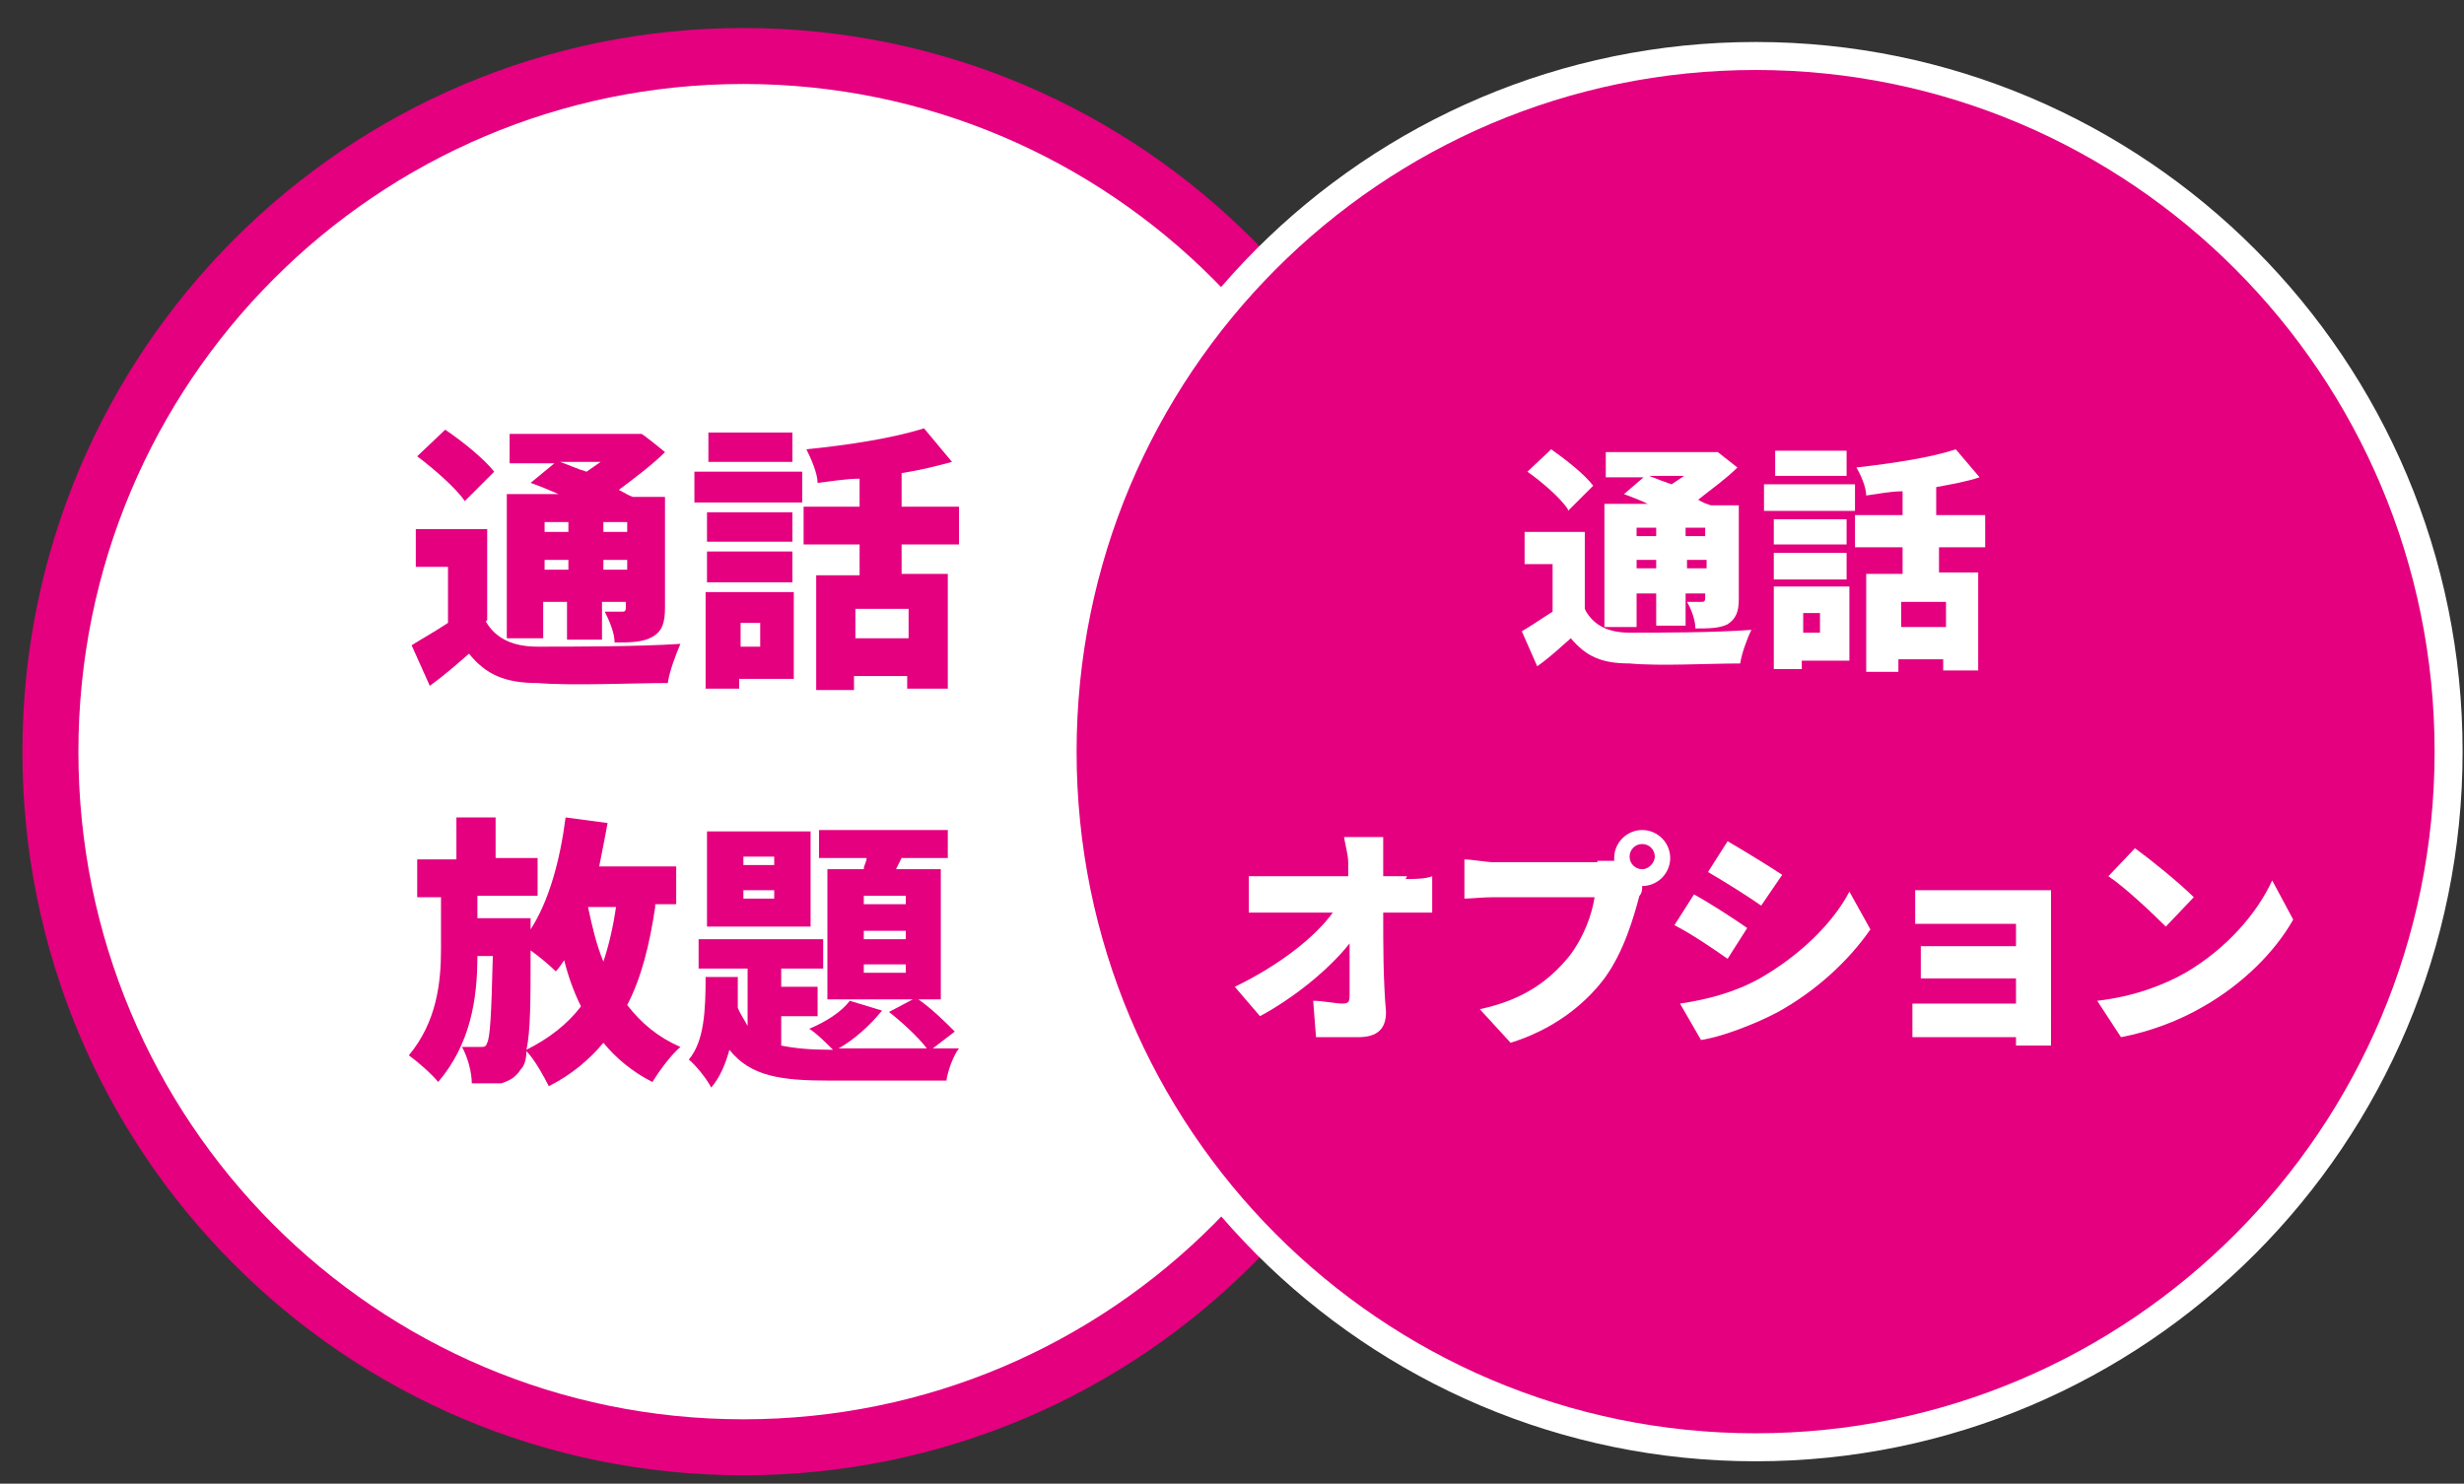
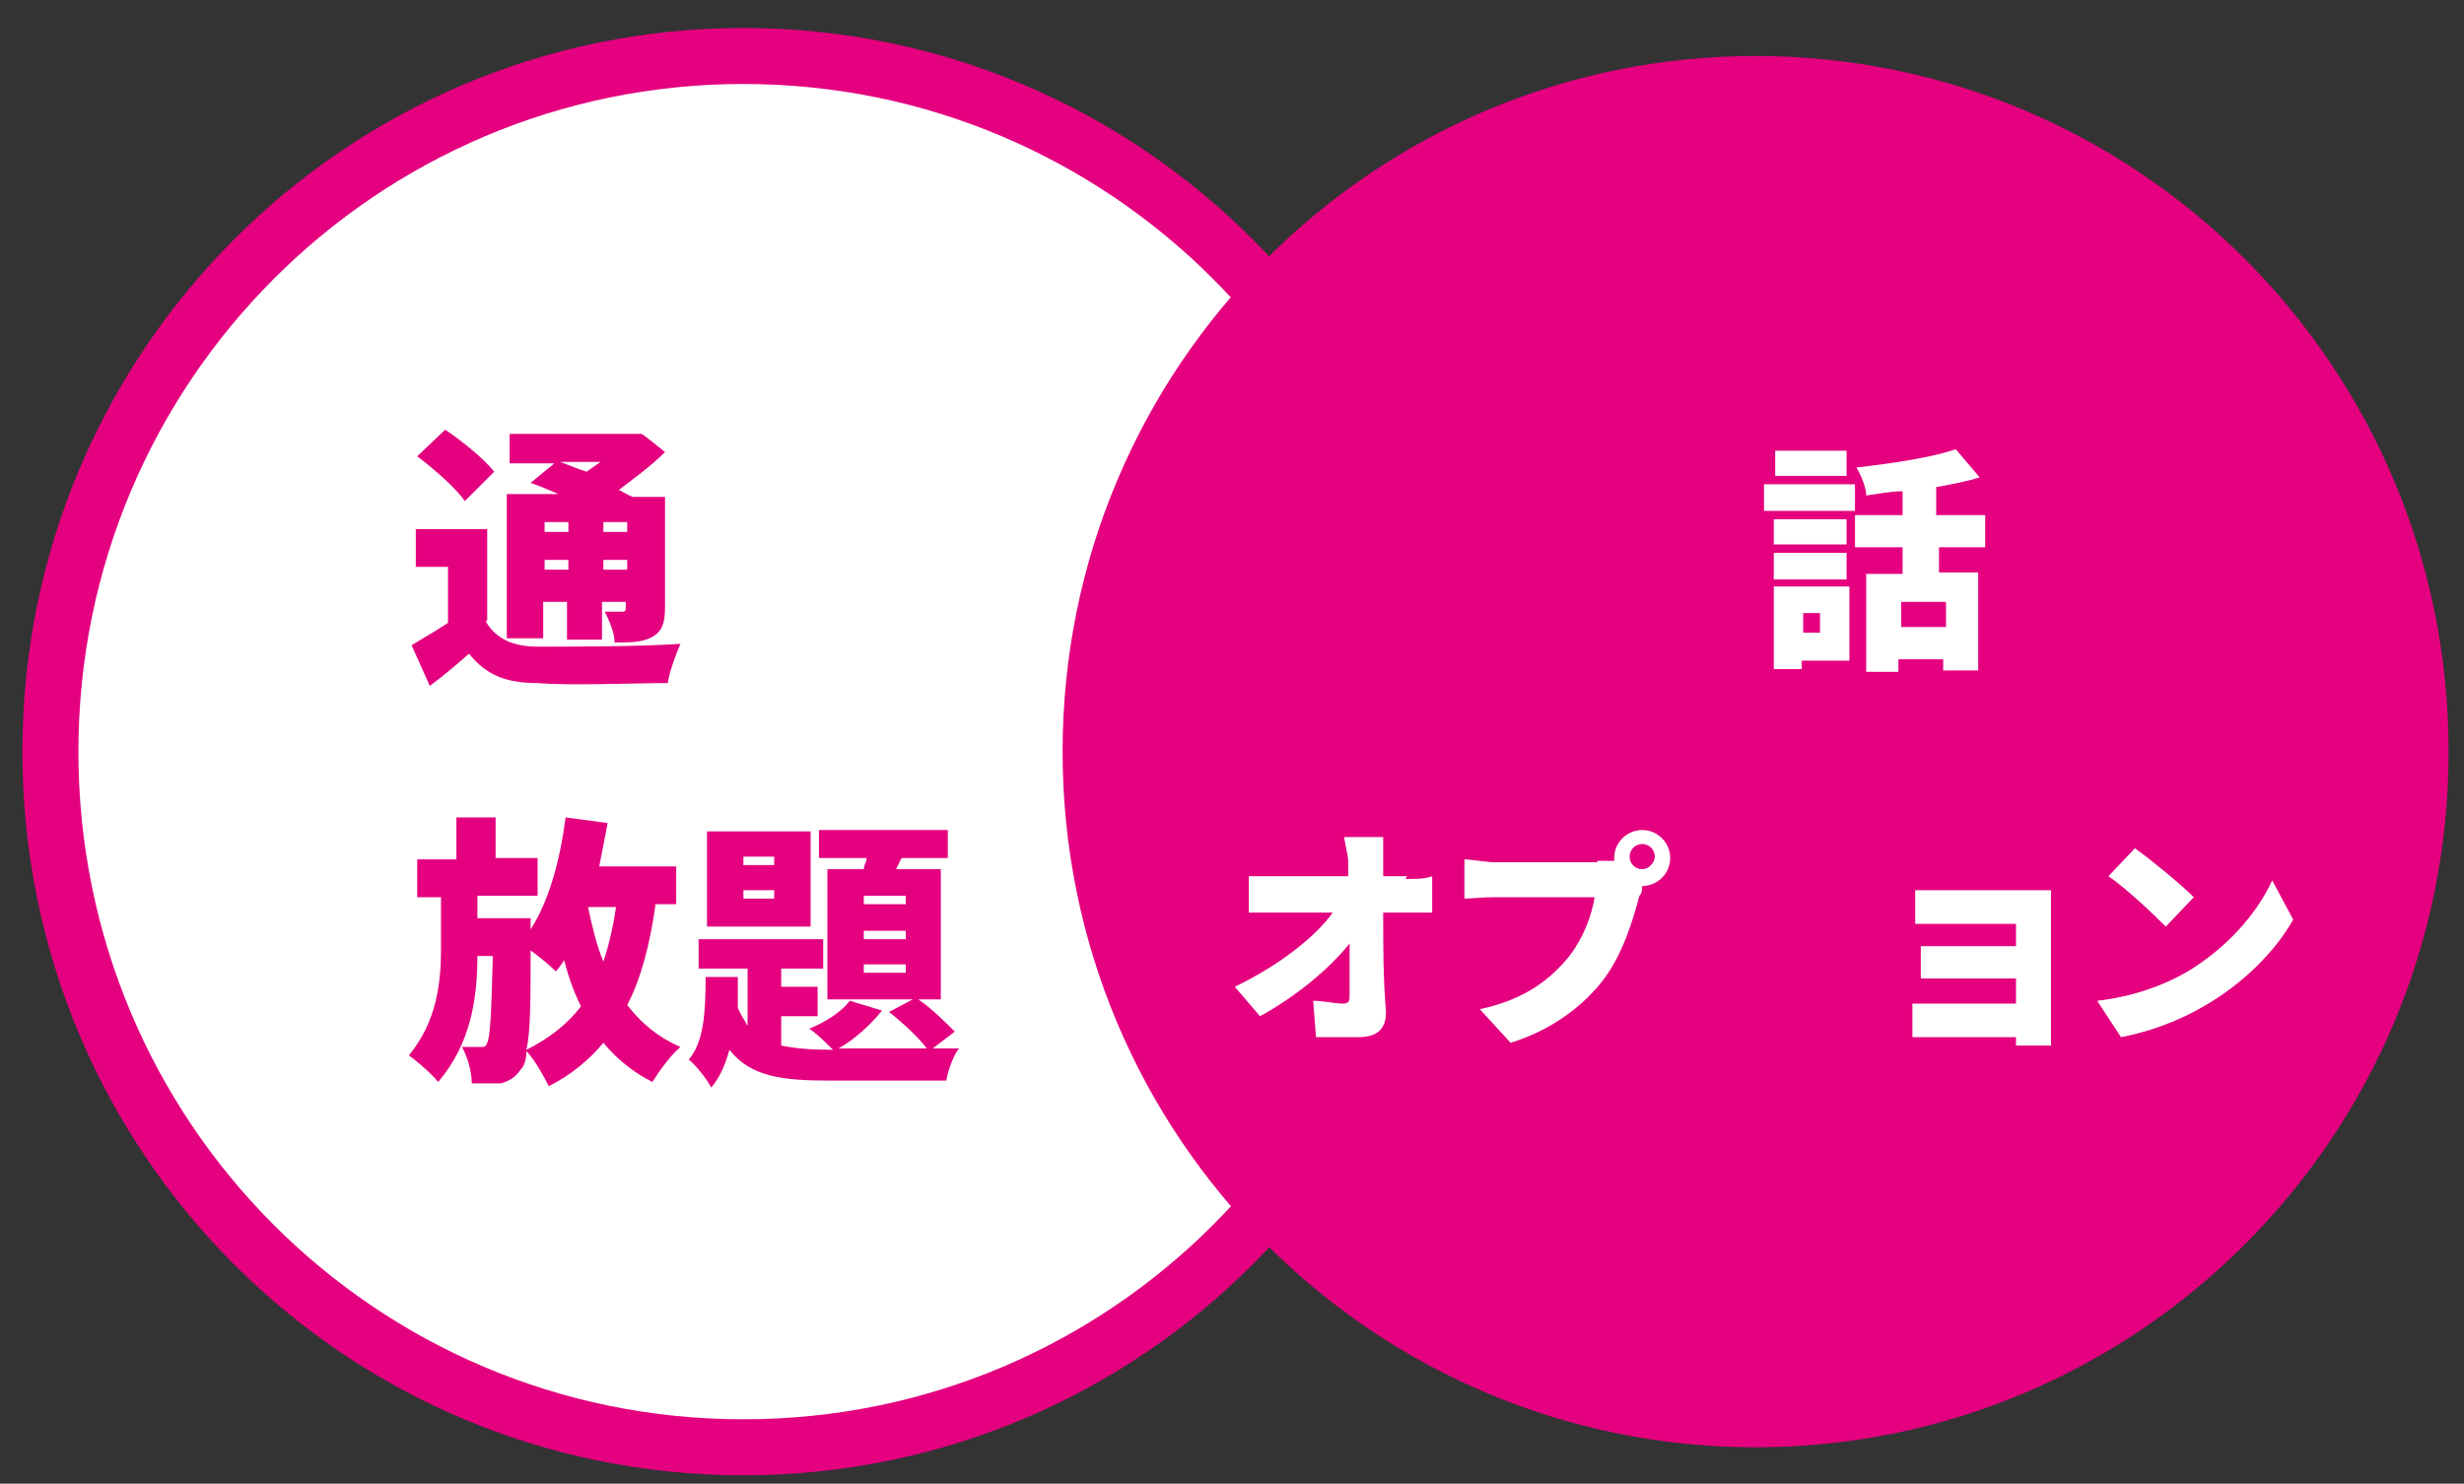
<svg xmlns="http://www.w3.org/2000/svg" id="_レイヤー_1" data-name="レイヤー_1" version="1.1" viewBox="0 0 176 106">
  <rect x="0" y="0" width="176" height="106" fill="#333333" stroke="none" />
  <defs>
    <style>
      .st0, .st1 {
        fill-rule: evenodd;
      }

      .st0, .st2 {
        fill: #fff;
      }

      .st1, .st3 {
        fill: #e4007f;
      }

      .st4 {
        stroke: #e4007f;
        stroke-width: 4px;
      }

      .st4, .st5 {
        fill: none;
        stroke-miterlimit: 100;
      }

      .st5 {
        stroke: #fff;
        stroke-width: 2px;
      }
    </style>
  </defs>
  <path class="st0" d="M53.1,4C25.8,4,3.6,26.2,3.6,53.7s22.1,49.7,49.5,49.7,49.5-22.2,49.5-49.7S80.4,4,53.1,4Z" />
  <path class="st4" d="M53.1,4C25.8,4,3.6,26.2,3.6,53.7s22.1,49.7,49.5,49.7,49.5-22.2,49.5-49.7S80.4,4,53.1,4Z" />
  <path class="st1" d="M125.4,4c-27.3,0-49.5,22.2-49.5,49.7s22.2,49.7,49.5,49.7,49.5-22.2,49.5-49.7c0-27.5-22.2-49.7-49.5-49.7Z" />
-   <path class="st5" d="M125.4,4c-27.3,0-49.5,22.2-49.5,49.7s22.2,49.7,49.5,49.7,49.5-22.2,49.5-49.7c0-27.5-22.2-49.7-49.5-49.7Z" />
  <path class="st3" d="M34.7,44.4c.7,1.2,1.9,1.8,3.7,1.8,2.5,0,7.2,0,10.2-.2-.3.7-.8,2-.9,2.8-2.6,0-6.8.2-9.3,0-2.3,0-3.7-.6-4.9-2.1-.8.7-1.7,1.5-2.8,2.3l-1.3-2.9c.8-.5,1.7-1,2.6-1.6v-4h-2.3v-2.7h5.1v6.5h0ZM33.2,35.8c-.6-.9-2.2-2.3-3.4-3.2l2-1.9c1.2.8,2.8,2.1,3.5,3l-2.1,2.1ZM38.9,45.6h-2.7v-10.3h3.7c-.7-.3-1.4-.6-2-.8l1.7-1.4h-3.2v-2.1h9.4c0-.1,1.7,1.3,1.7,1.3-.9.9-2.1,1.8-3.3,2.7.4.2.7.4,1,.5h2.3v7.9c0,1.1-.2,1.7-.9,2.1-.7.4-1.6.4-2.7.4,0-.7-.4-1.6-.7-2.2h1.2c.2,0,.3,0,.3-.3v-.4h-1.7v2.7h-2.5v-2.7h-1.7v2.6ZM38.9,37.3v.7h1.7v-.7h-1.7ZM40.6,40.7v-.7h-1.7v.7h1.7ZM40,33c.6.2,1.2.5,1.9.7.3-.2.7-.5,1-.7h-2.9ZM43.1,37.3v.7h1.7v-.7h-1.7ZM44.8,40.7v-.7h-1.7v.7h1.7Z" />
-   <path class="st3" d="M49.6,33.7h7.7v2.2h-7.7v-2.2ZM56.7,48.5h-3.9v.7h-2.4v-6.9h6.3s0,6.2,0,6.2ZM56.6,38.7h-6.1v-2.1h6.1v2.1ZM50.5,39.4h6.1v2.2h-6.1v-2.2ZM56.6,33h-6v-2.1h6v2.1ZM52.9,44.5v1.7h1.4v-1.7h-1.4ZM64.4,38.8v2.2h3.3v8.2h-2.9v-.9h-3.8v1h-2.7v-8.2h3.1v-2.2h-4v-2.7h4v-2c-1,0-2.1.2-3,.3,0-.7-.5-1.8-.8-2.4,3-.3,6.2-.8,8.4-1.5l2,2.4c-1.1.3-2.3.6-3.6.8v2.4h4.1v2.7h-4.1ZM64.9,43.5h-3.8v2.1h3.8v-2.1Z" />
  <path class="st3" d="M46.8,64.8c-.4,2.7-1,5.1-2,7,1,1.3,2.2,2.3,3.8,3-.7.6-1.5,1.7-2,2.5-1.4-.7-2.6-1.7-3.5-2.8-1,1.2-2.3,2.3-3.9,3.1-.3-.6-1-1.9-1.6-2.5,0,.7-.2,1.1-.4,1.3-.4.6-.8.8-1.4,1-.5,0-1.3,0-2.1,0,0-.8-.3-1.9-.7-2.6.5,0,1,0,1.3,0s.4,0,.5-.3c.2-.4.3-1.9.4-6.2h-1.1c0,3.1-.5,6.3-2.8,9-.5-.6-1.4-1.4-2.1-1.9,2-2.4,2.3-5.2,2.3-7.6v-3.7h-1.7v-2.7h2.8v-3h2.8v2.9h3v2.7h-4.3v1.6h3.8v.8c1.3-2,2.1-4.9,2.5-8l3,.4c-.2,1.1-.4,2.1-.6,3.1h5.5v2.7h-1.5ZM41.5,71.9c-.5-1-.9-2.1-1.2-3.3-.2.3-.4.6-.6.8-.4-.4-1.1-1-1.8-1.5,0,3.6,0,5.8-.3,7.1,1.6-.8,2.9-1.8,3.9-3.1ZM42,64.8h0c.3,1.4.6,2.7,1.1,3.9.4-1.2.7-2.5.9-3.9h-2Z" />
  <path class="st3" d="M66.4,74.9c.8,0,1.6,0,2.1,0-.4.5-.8,1.6-.9,2.3h-8.4c-3.4,0-5.6-.3-7.1-2.2-.3,1.1-.7,2-1.3,2.7-.3-.6-1.1-1.6-1.6-2,1.1-1.3,1.2-3.5,1.2-5.9h2.3c0,.7,0,1.4,0,2.2.2.5.5.9.7,1.3v-4.1h-3.5v-2.1h8.9v2.1h-3v1.3h2.6v2.1h-2.6v2.1c1,.2,2.1.3,3.5.3h.2c-.5-.5-1.2-1.2-1.7-1.5,1.2-.5,2.3-1.2,2.9-2l2.3.7c-.8,1-2,2.1-3.1,2.7h6.3c-.6-.8-1.8-1.9-2.7-2.6l1.7-.9h-6.1v-9.3h2.6c0-.3.2-.5.2-.8h-3.4v-2h9.2v2h-3.3l-.4.8h3.2v9.3h-1.6c1,.7,2,1.7,2.6,2.3l-1.7,1.3ZM57.9,66.2h-7.4v-6.8h7.4v6.8ZM55.3,61.2h-2.2v.6h2.2v-.6ZM55.3,63.6h-2.2v.6h2.2v-.6ZM64.7,64h-3v.6h3v-.6ZM64.7,66.5h-3v.6h3v-.6ZM64.7,68.9h-3v.6h3v-.6Z" />
  <g>
    <path class="st2" d="M100.4,62.8c.6,0,1.4,0,1.9-.2v2.6h-3.5c0,2.3,0,4.8.2,7.1,0,1.2-.6,1.8-2,1.8s-2,0-3,0l-.2-2.6c.7,0,1.6.2,2.1.2s.5-.2.5-.7v-3.6c-1.5,1.9-4,3.9-6.4,5.2l-1.8-2.1c3.1-1.5,5.7-3.5,7-5.3h-4c-.6,0-1.4,0-2,0v-2.6c.5,0,1.4,0,2,0h5.1v-1c0-.5-.2-1.2-.3-1.8h2.8c0,.6,0,1.3,0,1.8v1h1.7Z" />
    <path class="st2" d="M114.1,61.5c.3,0,.7,0,1.2,0v-.2c0-1.1.9-2,2-2s2,.9,2,2-.9,2-2,2c0,.2,0,.5-.2.7-.4,1.5-1.1,4-2.5,5.9-1.5,2-3.8,3.7-6.7,4.6l-2.2-2.4c3.3-.7,5.1-2.2,6.4-3.8,1-1.3,1.6-2.9,1.8-4.2h-7.2c-.8,0-1.7.1-2.1.1v-2.8c.5,0,1.6.2,2.1.2h7.4ZM118.2,61.2c0-.5-.4-.9-.9-.9s-.9.4-.9.9.4.9.9.9.9-.5.9-.9Z" />
-     <path class="st2" d="M124.8,66.3l-1.4,2.2c-1-.7-2.6-1.8-3.8-2.4l1.4-2.2c1.1.6,2.8,1.7,3.8,2.4ZM125.7,69.9c2.8-1.6,5.2-3.9,6.4-6.2l1.5,2.7c-1.6,2.3-3.9,4.4-6.6,5.9-1.7.9-4.1,1.8-5.5,2l-1.5-2.6c2-.3,3.9-.8,5.7-1.8ZM127.3,62.5l-1.5,2.2c-1-.7-2.6-1.7-3.8-2.4l1.4-2.2c1.2.7,3,1.8,3.9,2.4h0Z" />
    <path class="st2" d="M146.5,73.5v1.2h-2.5v-.6h-6c-.4,0-1.2,0-1.4,0v-2.4c.3,0,.9,0,1.4,0h6v-1.8h-6.8v-2.3c.5,0,1.3,0,2,0h4.8v-1.6h-5c-.7,0-1.8,0-2.2,0v-2.4c.5,0,1.5,0,2.2,0h7.5v9.4Z" />
    <path class="st2" d="M156.1,69.5c2.9-1.7,5.1-4.2,6.2-6.6l1.5,2.8c-1.3,2.3-3.6,4.6-6.4,6.2-1.7,1-3.8,1.8-5.9,2.2l-1.7-2.6c2.6-.3,4.7-1.1,6.3-2ZM156.7,64.1l-2,2.1c-.9-.9-2.9-2.8-4.1-3.6l1.9-2c1.1.8,3.2,2.5,4.2,3.5Z" />
  </g>
  <g>
-     <path class="st2" d="M113.3,43.7c.6,1,1.6,1.5,3.1,1.5,2.1,0,6.1,0,8.7-.2-.3.6-.7,1.7-.8,2.4-2.2,0-5.8.2-7.9,0-2,0-3.1-.5-4.2-1.8-.7.6-1.4,1.3-2.4,2l-1.1-2.5c.7-.4,1.4-.9,2.2-1.4v-3.4h-2v-2.3h4.3v5.5h0ZM112,36.4c-.5-.8-1.9-2-2.9-2.7l1.7-1.6c1,.7,2.4,1.8,3,2.6l-1.8,1.8ZM116.9,44.8h-2.3v-8.8h3.1c-.6-.3-1.2-.5-1.7-.7l1.4-1.2h-2.7v-1.8h8c0,0,1.4,1.1,1.4,1.1-.8.8-1.8,1.5-2.8,2.3.3.2.6.3.9.4h2v6.7c0,.9-.2,1.4-.8,1.8-.6.3-1.4.3-2.3.3,0-.6-.3-1.4-.6-1.9h1c.2,0,.3,0,.3-.3v-.3h-1.4v2.3h-2.1v-2.3h-1.4v2.2ZM116.9,37.7v.6h1.4v-.6h-1.4ZM118.3,40.6v-.6h-1.4v.6h1.4ZM117.8,34c.5.2,1,.4,1.6.6.3-.2.6-.4.9-.6h-2.5ZM120.4,37.7v.6h1.4v-.6h-1.4ZM121.9,40.6v-.6h-1.4v.6h1.4Z" />
    <path class="st2" d="M126,34.6h6.5v1.9h-6.5v-1.9ZM132,47.2h-3.3v.6h-2v-5.9h5.4s0,5.3,0,5.3ZM131.9,38.9h-5.2v-1.8h5.2v1.8ZM126.7,39.5h5.2v1.9h-5.2v-1.9ZM131.9,34h-5.1v-1.8h5.1v1.8ZM128.8,43.8v1.4h1.2v-1.4h-1.2ZM138.5,39v1.9h2.8v7h-2.5v-.8h-3.2v.9h-2.3v-7h2.6v-1.9h-3.4v-2.3h3.4v-1.7c-.9,0-1.8.2-2.6.3,0-.6-.4-1.5-.7-2,2.6-.3,5.3-.7,7.1-1.3l1.7,2c-.9.3-2,.5-3.1.7v2h3.5v2.3h-3.5ZM139,43h-3.2v1.8h3.2v-1.8Z" />
  </g>
</svg>